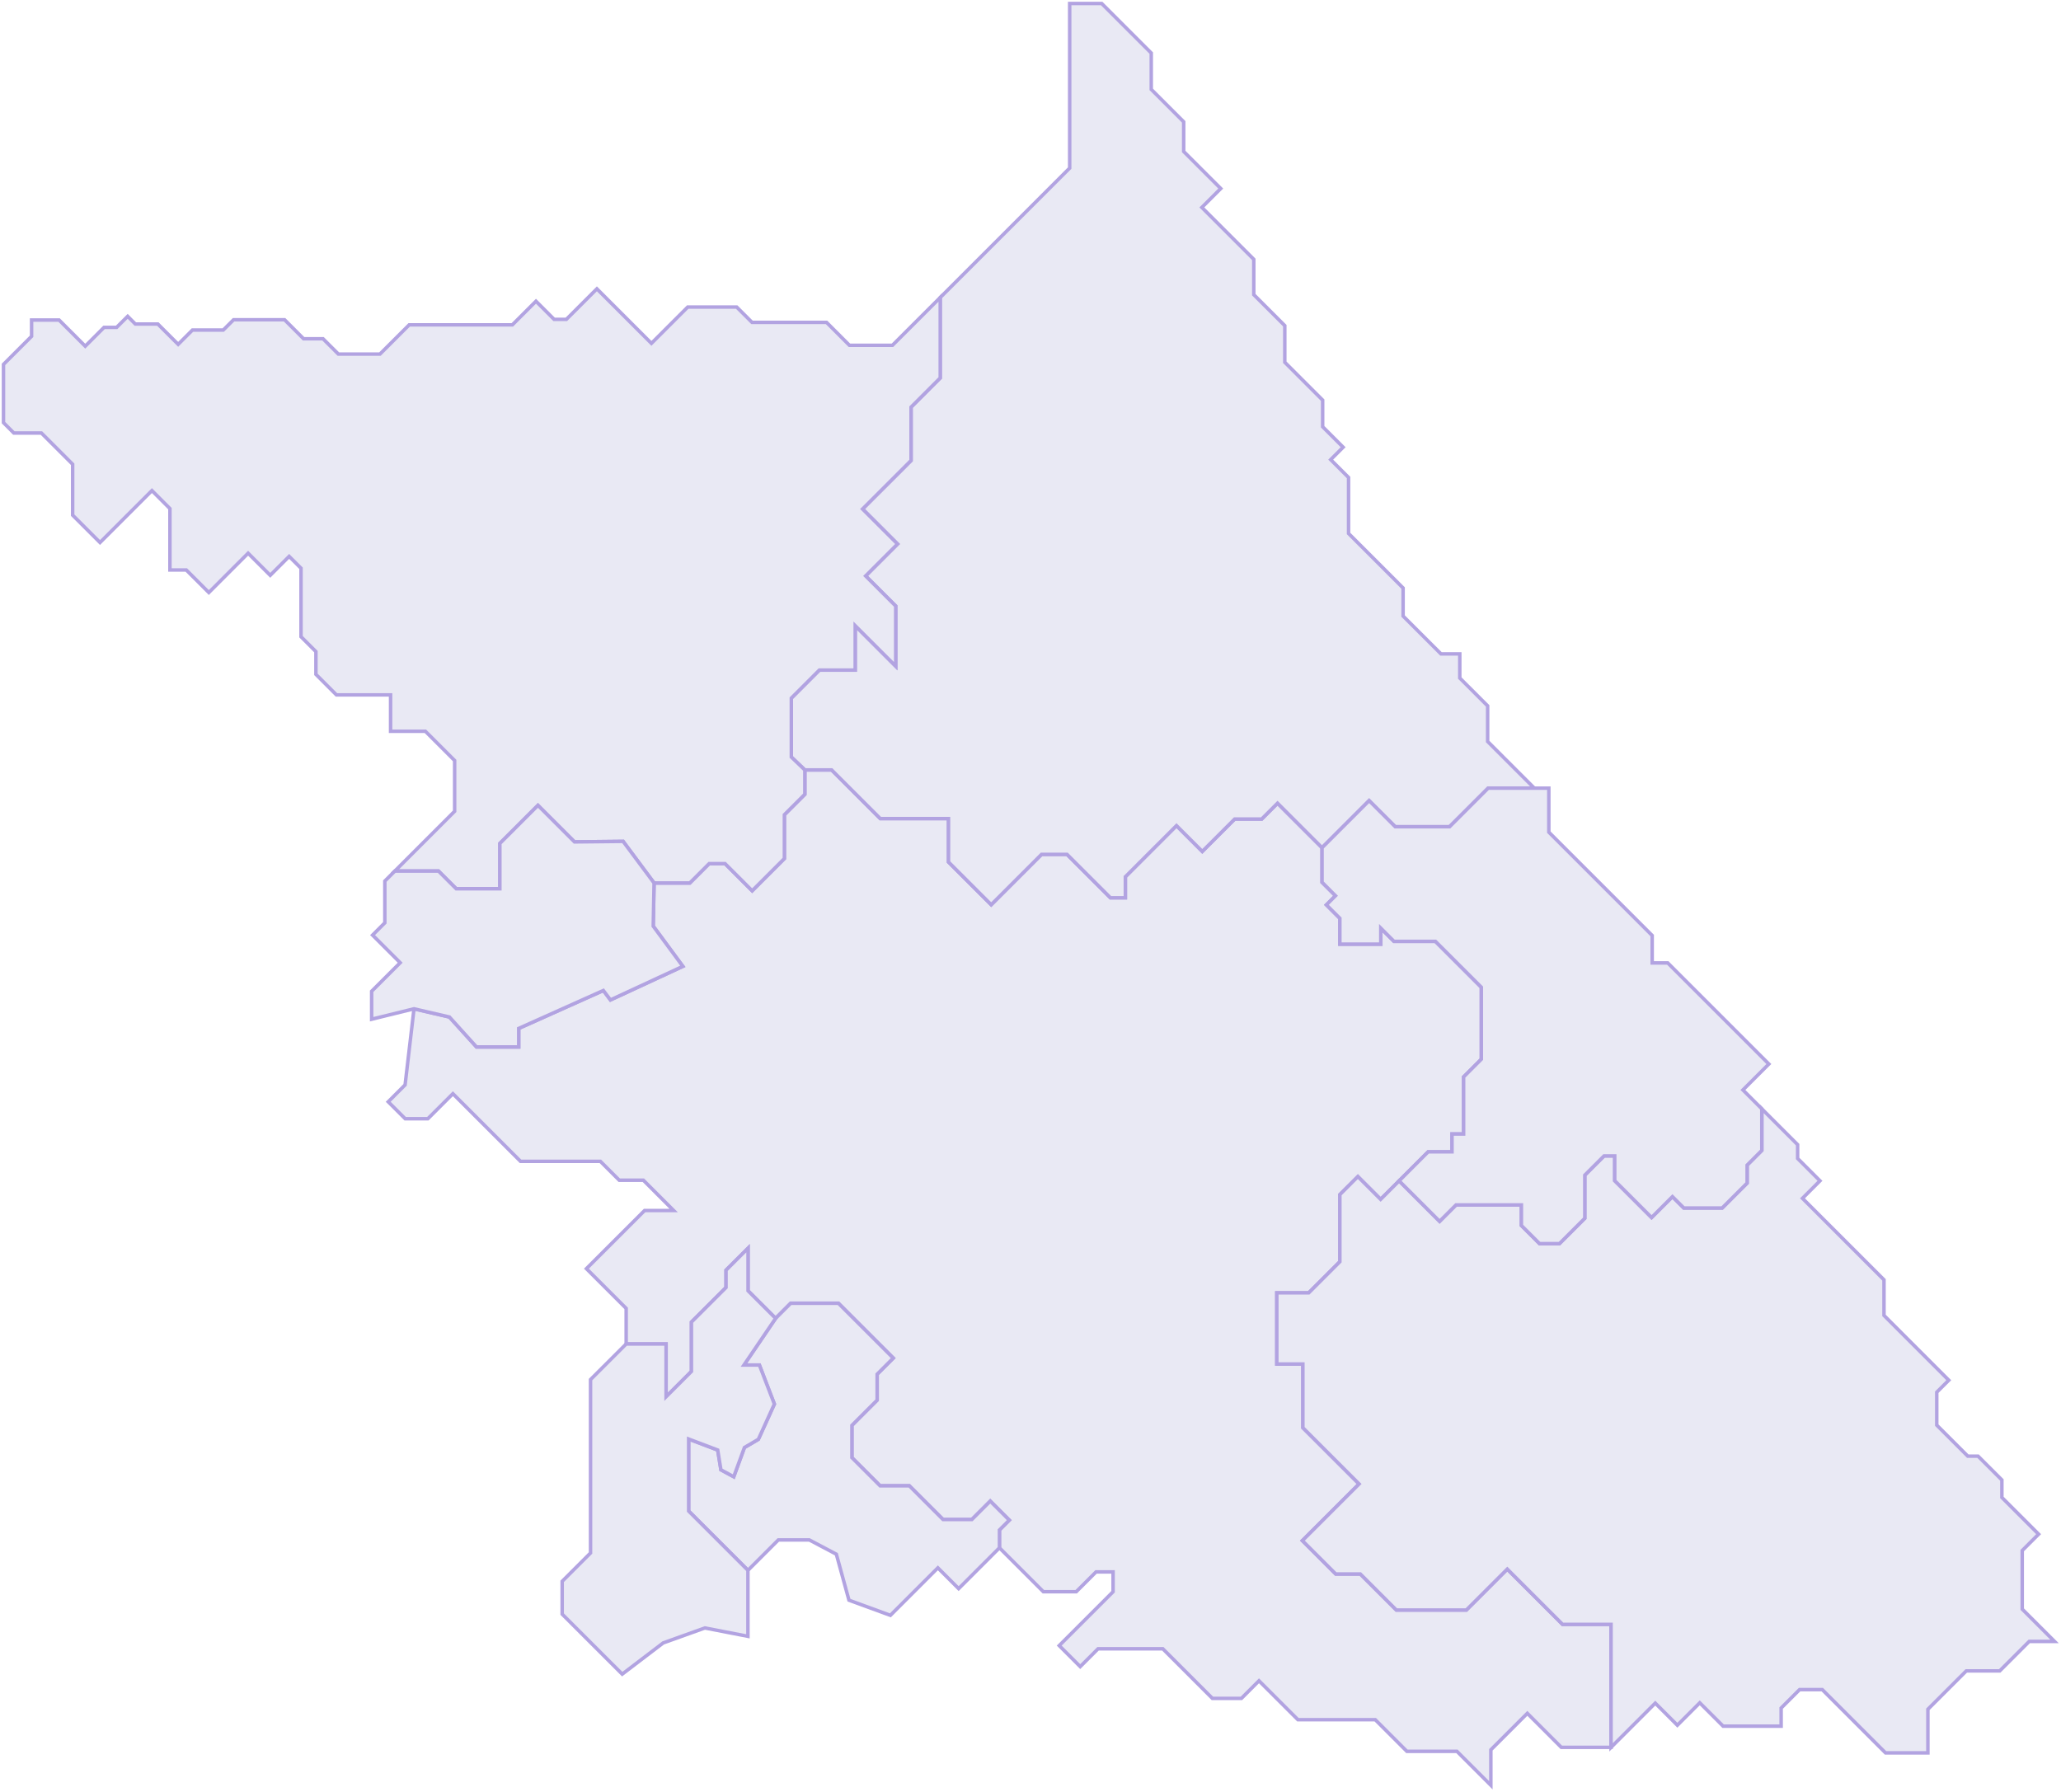
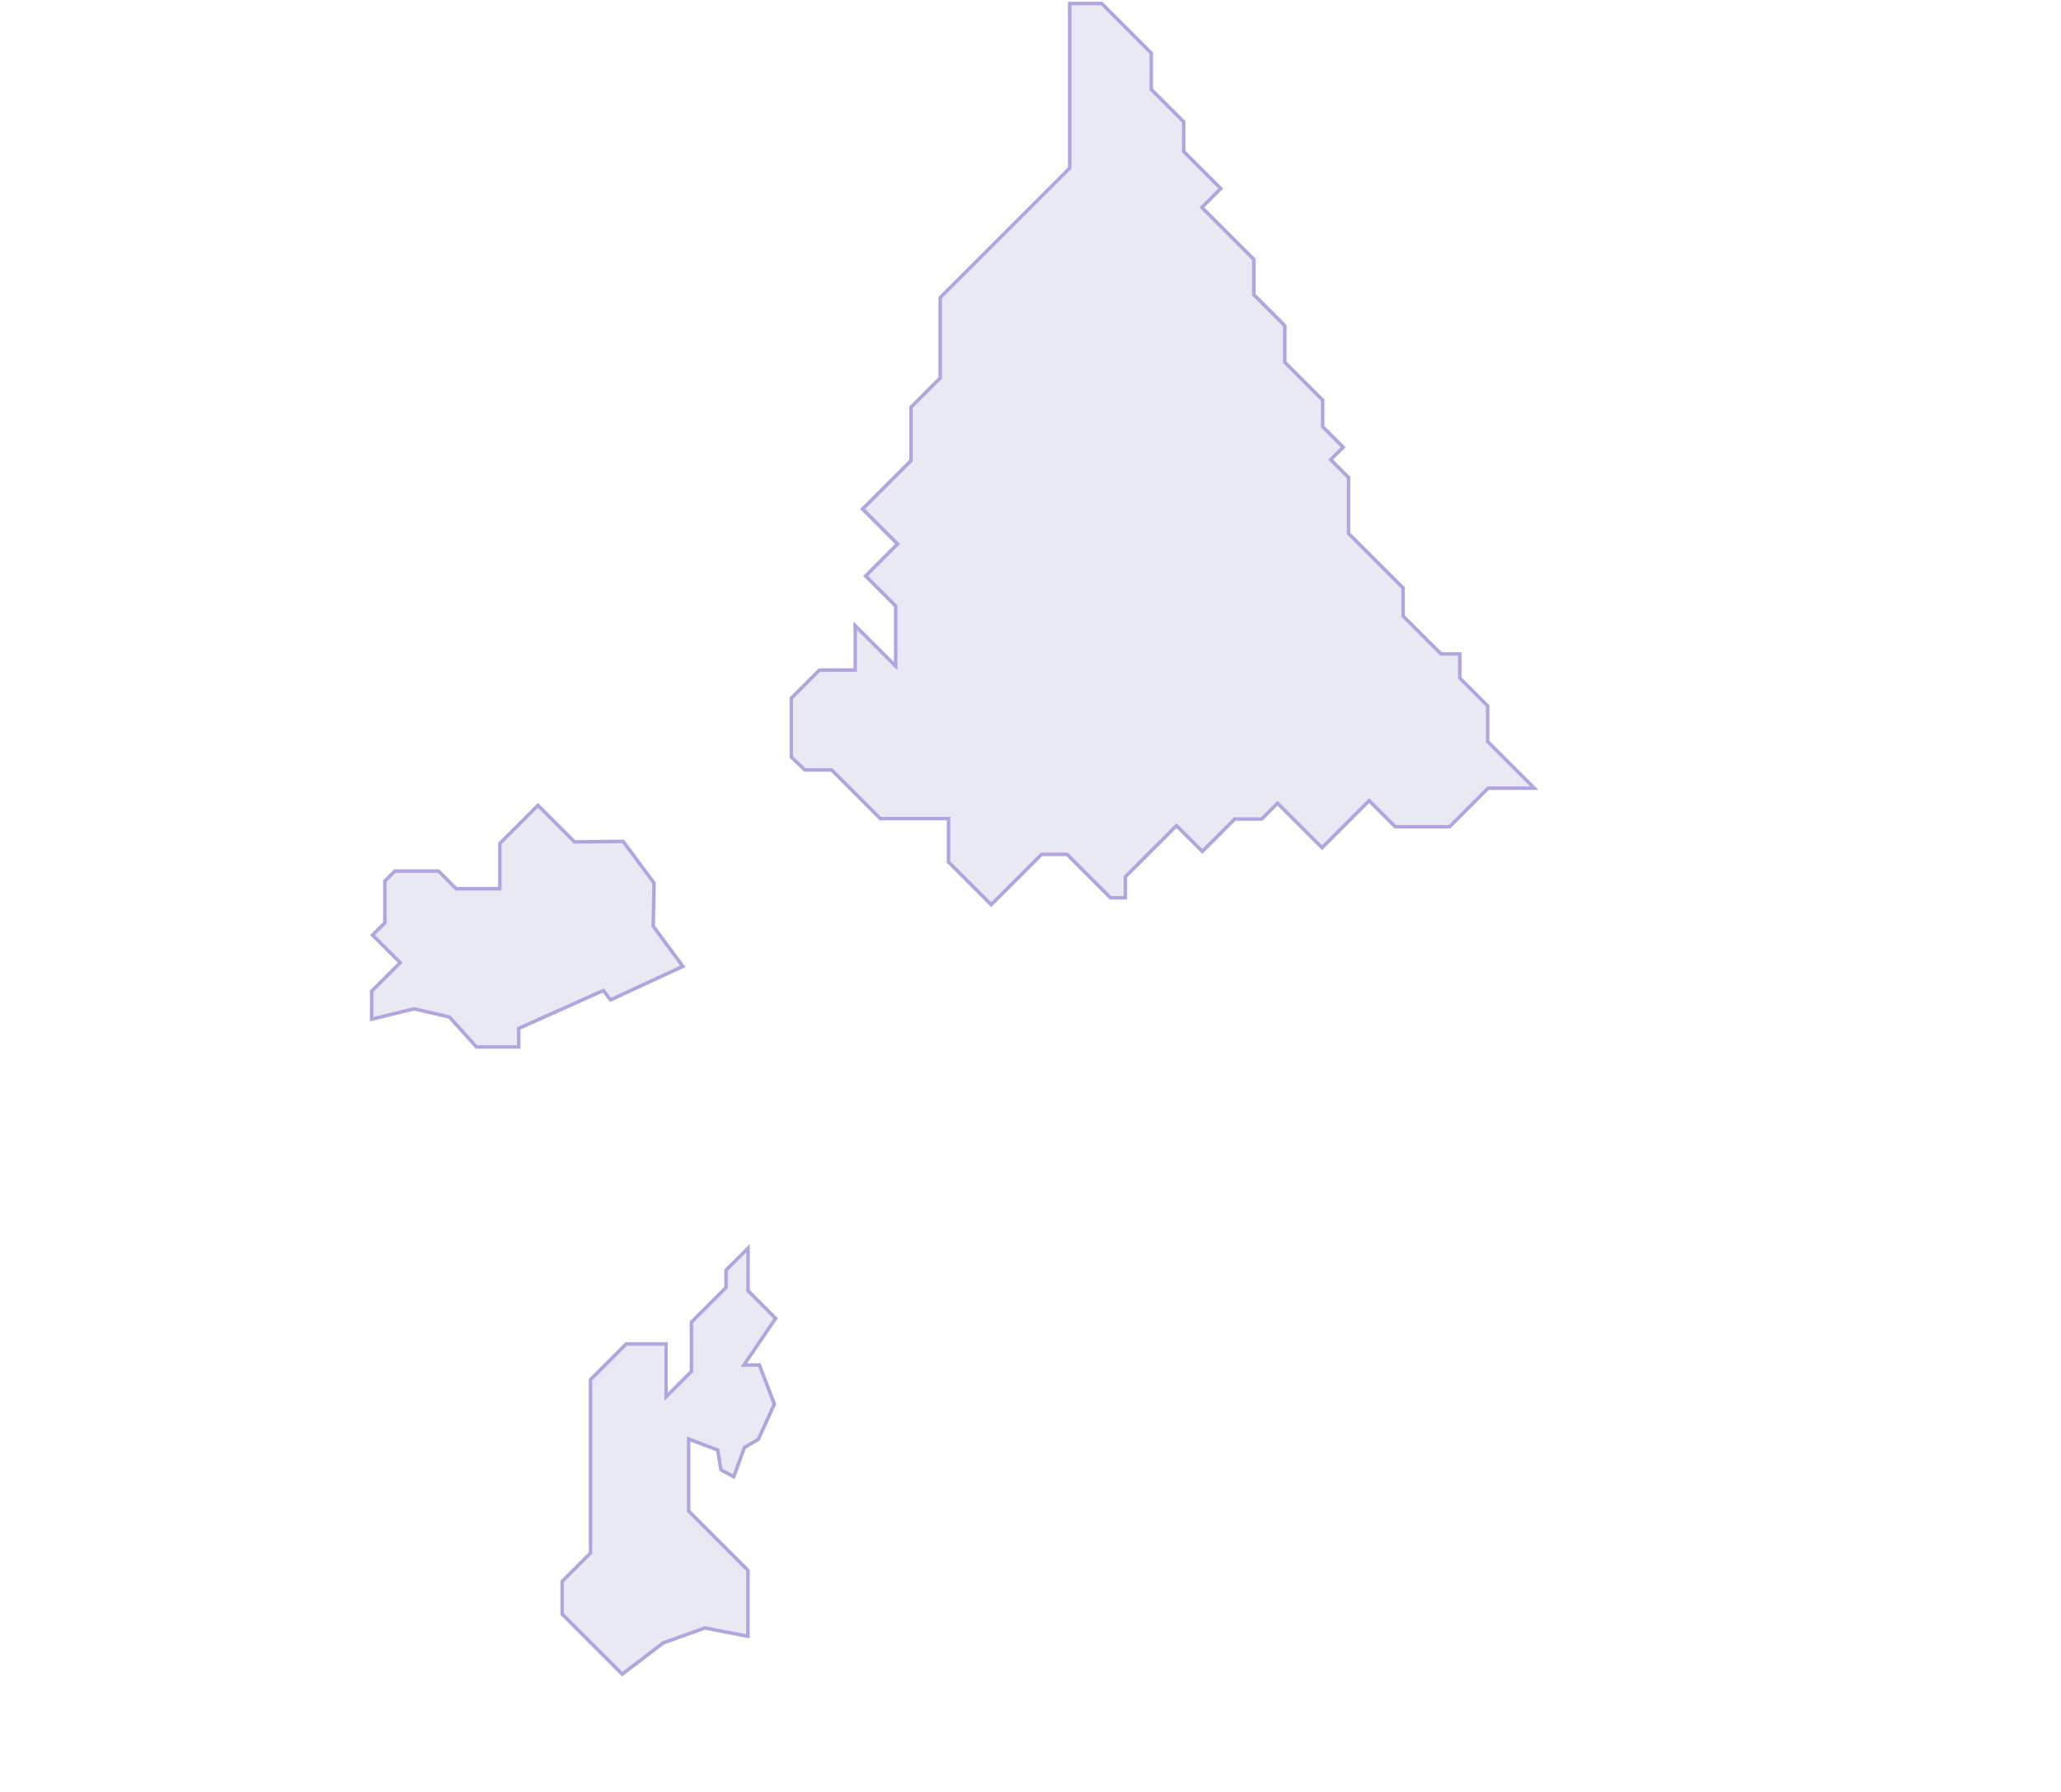
<svg xmlns="http://www.w3.org/2000/svg" width="591" height="514" viewBox="0 0 591 514" fill="none">
-   <path d="M461.975 465.855V501.127H447.713L437.967 491.376L427.512 501.83V512L417.783 502.272H403.43L394.364 493.201H372.181L361.018 482.043L355.979 487.086H347.662L333.442 472.866H314.868L309.76 477.974L303.733 471.942L319.181 456.494V450.816H314.293L308.615 456.494H299.191L286.598 443.902V438.789L289.416 435.971L283.959 430.514L278.681 435.787H270.424L260.751 426.118H252.369L244.287 418.041V408.79L251.523 401.554V394.115L256.144 389.495L240.416 373.767H226.738L222.412 378.093L214.504 370.185V357.979L208.192 364.286V369.247L198.275 379.164V393.311L190.997 400.588V385.444H179.554V375.233L168.161 363.841L184.837 347.17H193.176L184.483 338.476H177.572L172.157 333.065H149.266L129.869 313.668L122.692 320.84H116.182L111.322 315.985L116.163 311.139L118.715 289.315L128.876 291.673L136.641 300.261H148.741V294.942L173.012 284.064L175.053 286.768L195.806 277.141L187.315 265.615L187.554 253.233H197.806L203.36 247.675H207.902L215.686 255.463L224.922 246.227V233.666L230.789 227.8V220.816H238.48L252.434 234.77H271.992V247.225L284.23 259.463L298.666 245.027H305.976L318.431 257.482H322.702V251.45L337.364 236.788L344.761 244.181L354.043 234.899H361.79L366.337 230.352L379.105 243.119V253.036L382.962 256.898L380.35 259.509L384.212 263.366V270.773H395.95V266.194L399.734 269.978H411.618L424.781 283.14V303.774L419.696 308.859V325.226H416.372V330.334H409.535L401.209 338.66L395.904 343.965L389.375 337.437L384.212 342.6V361.85L375.289 370.774H366.135V391.196H373.606V409.471L389.729 425.59L373.468 441.847L383.035 451.414H390.079L400.409 461.745H420.482L432.22 450.007L448.067 465.855H461.975Z" fill="#E9E9F4" stroke="#B2A3E1" stroke-miterlimit="10" />
  <path d="M439.967 226.039H426.731L415.669 237.101H400.088L392.603 229.621L379.105 243.119L366.338 230.352L361.791 234.899H354.044L344.761 244.181L337.364 236.788L322.703 251.45V257.482H318.431L305.977 245.027H298.667L284.231 259.463L271.992 247.225V234.77H252.434L238.481 220.816H230.789L226.918 217.115V200.215L234.959 192.174H245.23V179.439L256.848 191.057V173.802L248.223 165.177L257.377 156.019L247.34 145.983L261.252 132.075V116.756L269.615 108.389V85.328L280.401 74.542L306.735 48.203V1H315.907L330.128 15.216V25.634L339.428 34.939V43.449L350.053 54.074L344.637 59.485L359.529 74.381V84.505L368.42 93.396V103.902L379.28 114.761V122.388L385.151 128.259L381.583 131.822L386.705 136.944V152.998L402.345 168.639V176.68L413.205 187.535H418.602V194.463L426.588 202.445V212.656L439.967 226.039Z" fill="#E9E9F4" stroke="#B2A3E1" stroke-miterlimit="10" />
-   <path d="M589.146 470.75H581.887L573.432 479.205H563.837L552.831 490.207V502.712H540.684L522.547 484.575H516.032L510.75 489.858V495.053H494.111L487.417 488.359L480.994 494.786L474.654 488.446L461.975 501.126V465.854H448.067L432.219 450.006L420.482 461.744H400.409L390.079 451.413H383.035L373.468 441.846L389.729 425.589L373.606 409.47V391.195H366.135V370.773H375.288L384.212 361.849V342.599L389.375 337.436L395.904 343.965L401.209 338.659L412.813 350.268L417.517 345.565H436.27V351.463L441.465 356.654H447.184L454.448 349.394V337.022L459.975 331.501H463.032V338.609L473.597 349.174L479.583 343.188L482.843 346.443H493.845L500.994 339.298V334.149L505.21 329.928V318.012L515.476 328.278V332.241L521.885 338.65L516.869 343.67L540.243 367.049V377.255L558.817 395.834L555.373 399.277V408.721L564.274 417.621H567.225L574.048 424.444V429.465L584.581 439.993L579.882 444.692V461.486L589.146 470.75Z" fill="#E9E9F4" stroke="#B2A3E1" stroke-miterlimit="10" />
-   <path d="M499.788 312.592L505.209 318.012V329.929L500.993 334.15V339.299L493.844 346.443H482.842L479.582 343.188L473.596 349.174L463.031 338.609V331.501H459.974L454.448 337.023V349.395L447.184 356.654H441.464L436.269 351.464V345.565H417.516L412.812 350.269L401.208 338.66L409.534 330.334H416.371V325.226H419.695V308.859L424.78 303.774V283.14L411.617 269.978H399.733L395.949 266.194V270.773H384.211V263.366L380.349 259.509L382.961 256.898L379.104 253.036V243.119L392.602 229.621L400.087 237.101H415.668L426.729 226.039H444.135V238.655L473.771 268.295V276.161H478.235L507.227 305.153L499.788 312.592Z" fill="#E9E9F4" stroke="#B2A3E1" stroke-miterlimit="10" />
-   <path d="M289.416 435.97L286.597 438.788V443.901L274.892 455.606L268.938 449.652L255.321 463.27L243.445 458.921L239.827 445.74L232.08 441.643H223.189L214.472 450.356L197.475 433.359V412.702L205.805 415.856L206.725 421.525L210.403 423.52L213.469 415.134L217.455 412.789L222.053 402.675L217.759 391.489H213.318L222.412 378.092L226.738 373.766H240.415L256.144 389.494L251.523 394.114V401.553L244.286 408.789V418.04L252.369 426.118H260.75L270.423 435.786H278.681L283.958 430.513L289.416 435.97Z" fill="#E9E9F4" stroke="#B2A3E1" stroke-miterlimit="10" />
  <path d="M197.475 412.703V433.359L214.472 450.356V469.284L202.128 466.889L190.174 471.179L178.423 480.13L161.205 462.917V453.515L169.338 445.382V395.655L179.554 385.444H190.997V400.588L198.275 393.31V379.164L208.192 369.247V364.286L214.504 357.979V370.185L222.412 378.093L213.318 391.49H217.759L222.053 402.676L217.456 412.79L213.47 415.135L210.403 423.521L206.725 421.525L205.806 415.857L197.475 412.703Z" fill="#E9E9F4" stroke="#B2A3E1" stroke-miterlimit="10" />
-   <path d="M269.614 85.329V108.39L261.252 116.757V132.076L247.339 145.984L257.376 156.02L248.222 165.178L256.847 173.803V191.058L245.229 179.44V192.175H234.958L226.917 200.216V217.116L230.788 220.817V227.801L224.922 233.667V246.228L215.686 255.464L207.902 247.676H203.36L197.806 253.234H187.553L178.68 241.304L164.74 241.451L154.258 230.969L143.339 241.888V254.885H130.811L125.731 249.809H113.23L130.369 232.67V218.114L121.974 209.723H111.998V199.296H96.481L90.592 193.407V186.878L86.321 182.607V162.976L82.914 159.569L77.489 164.999L71.149 158.659L59.88 169.932L53.425 163.472H48.727V145.869L43.564 140.701L28.677 155.588L20.834 147.744V133.147L11.868 124.187H3.97L1 121.217V104.505L9.055 96.45V91.783H16.949L24.443 99.282L29.831 93.894H33.44L36.608 90.726L38.81 92.928H45.265L51.09 98.753L55.186 94.657H64.018L66.984 91.696H81.594L87.052 97.153H92.629L97.033 101.553H108.945L117.34 93.163H146.921L153.693 86.386L158.892 91.586H162.405L171.159 82.832L186.799 98.473L197.217 88.055H211.244L215.649 92.455H237.013L243.583 99.029H255.909L269.614 85.329Z" fill="#E9E9F4" stroke="#B2A3E1" stroke-miterlimit="10" />
  <path d="M195.806 277.142L175.053 286.769L173.012 284.065L148.741 294.943V300.262H136.641L128.876 291.674L118.715 289.316L106.568 292.304V284.291L114.757 276.103L106.835 268.181L110.352 264.659V252.687L113.23 249.809H125.731L130.811 254.885H143.339V241.888L154.258 230.969L164.741 241.451L178.68 241.304L187.554 253.235L187.315 265.616L195.806 277.142Z" fill="#E9E9F4" stroke="#B2A3E1" stroke-miterlimit="10" />
</svg>